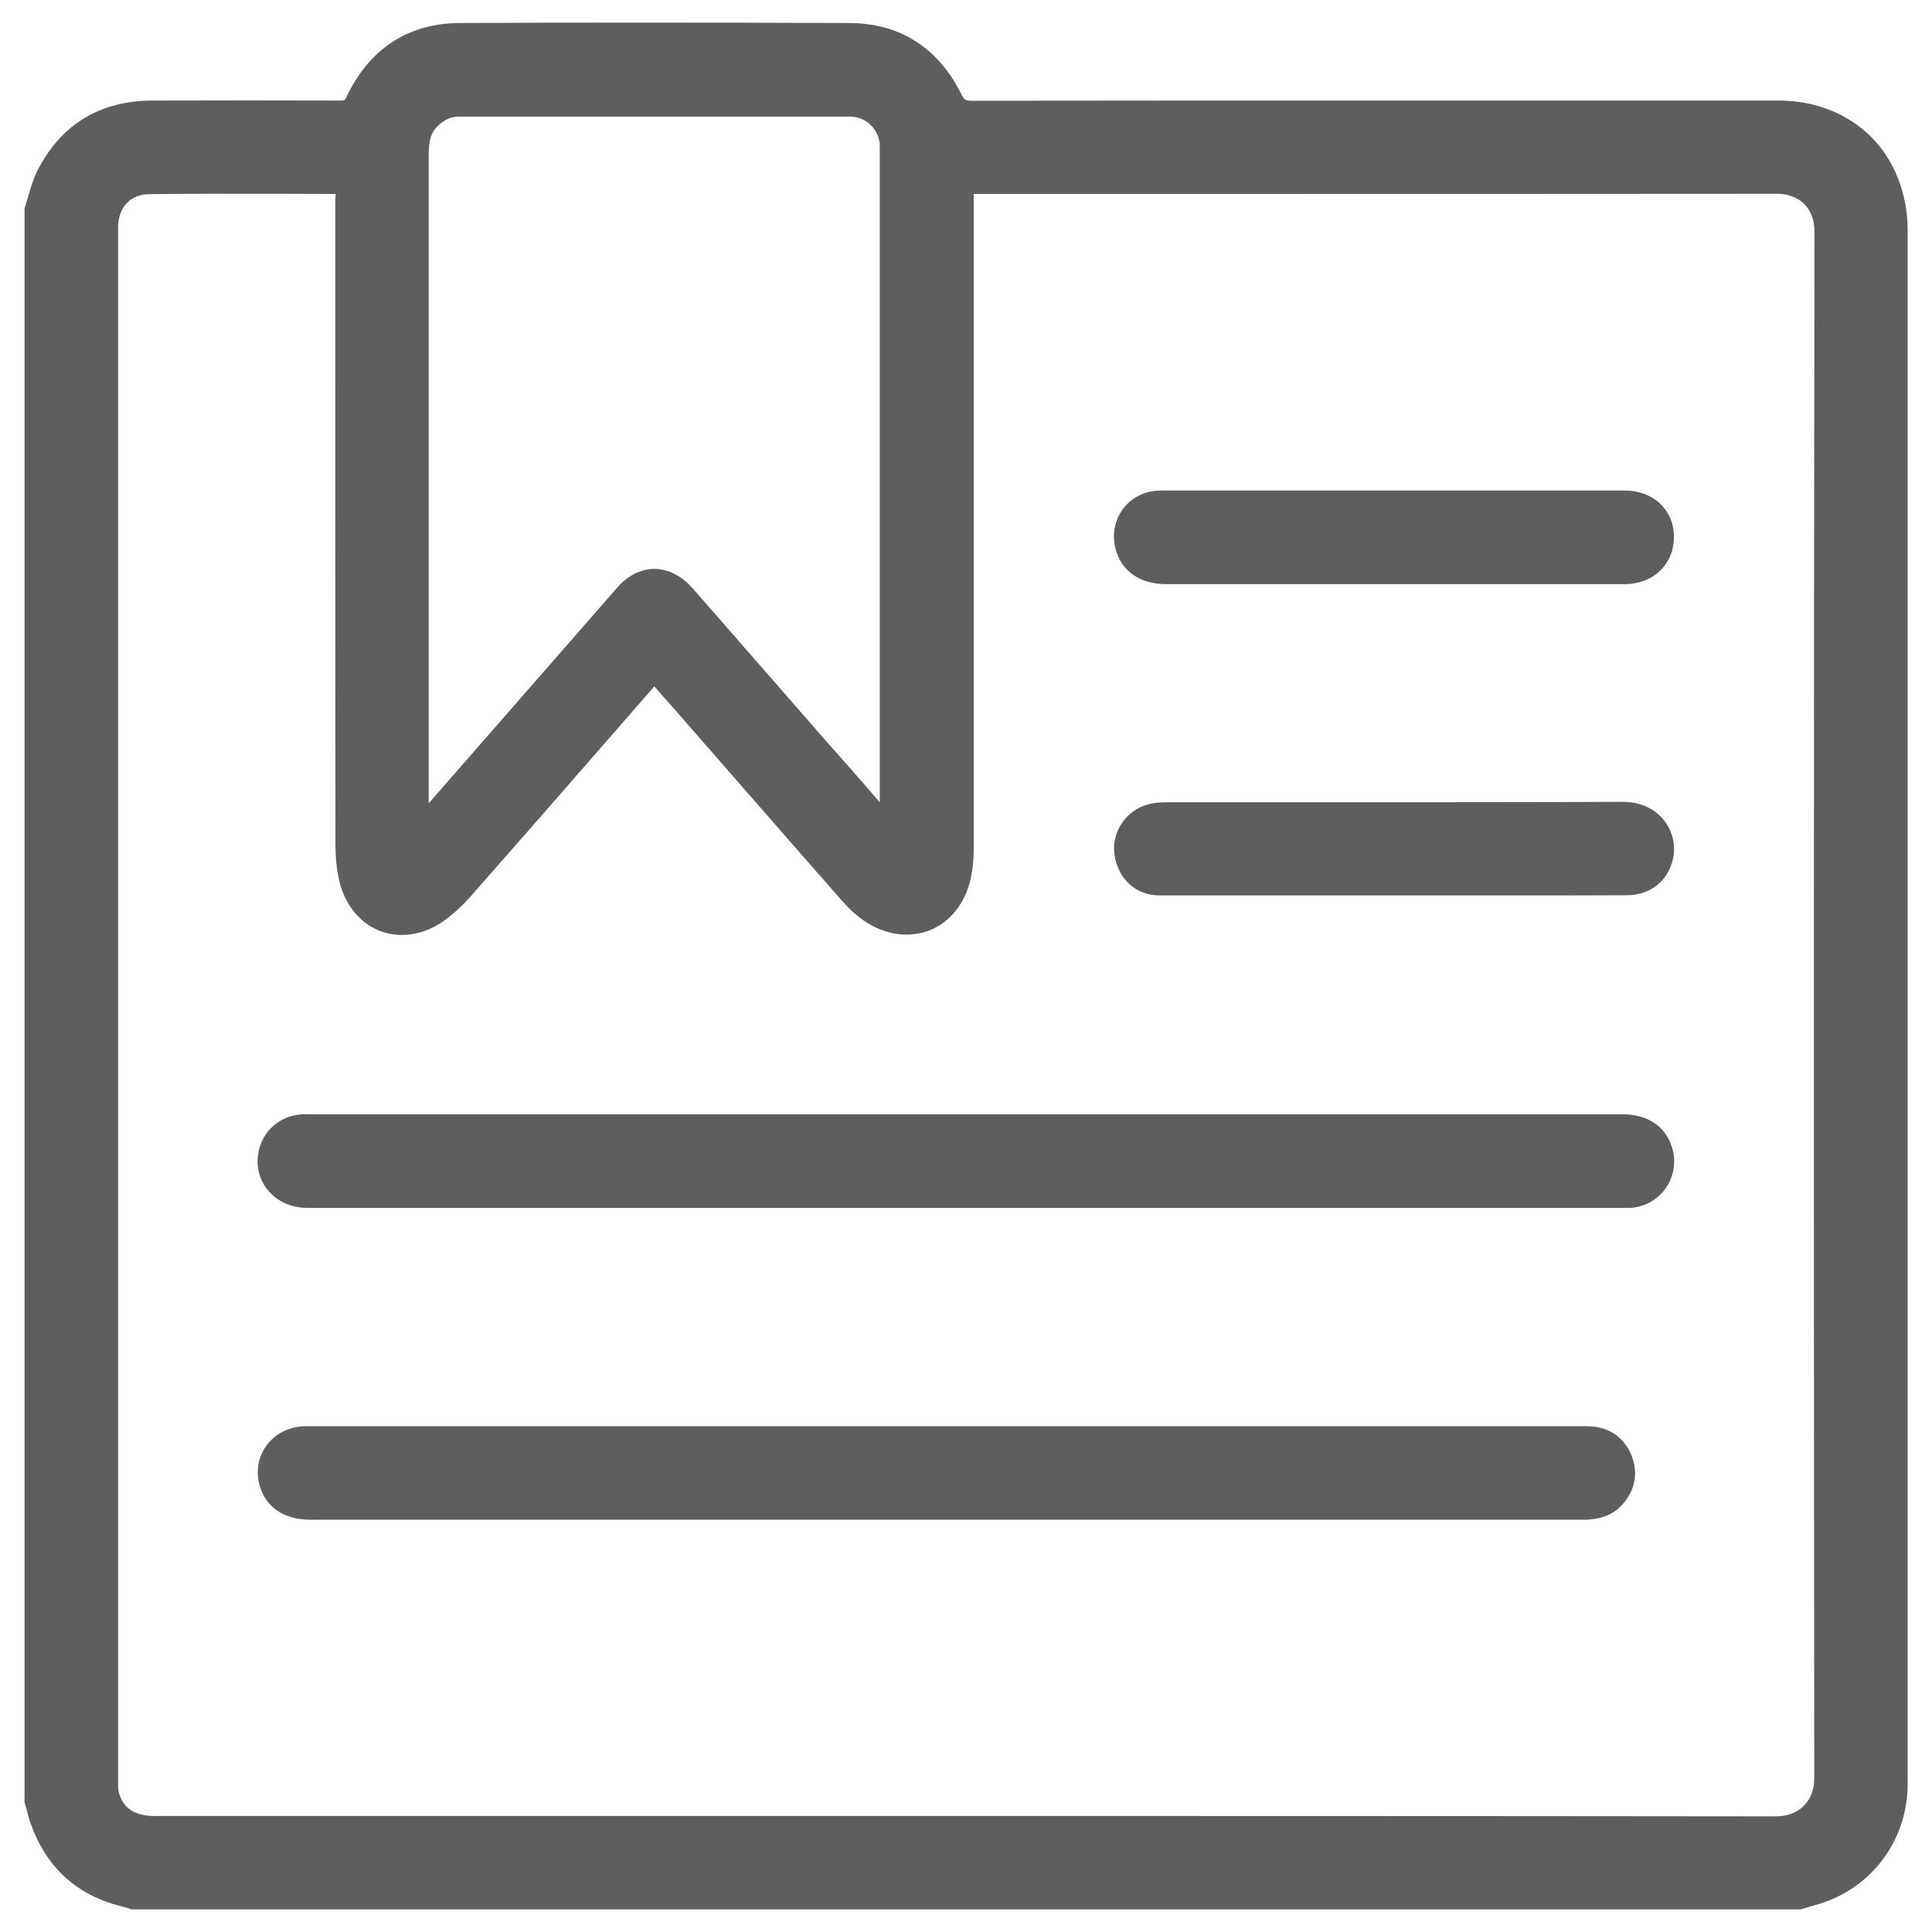
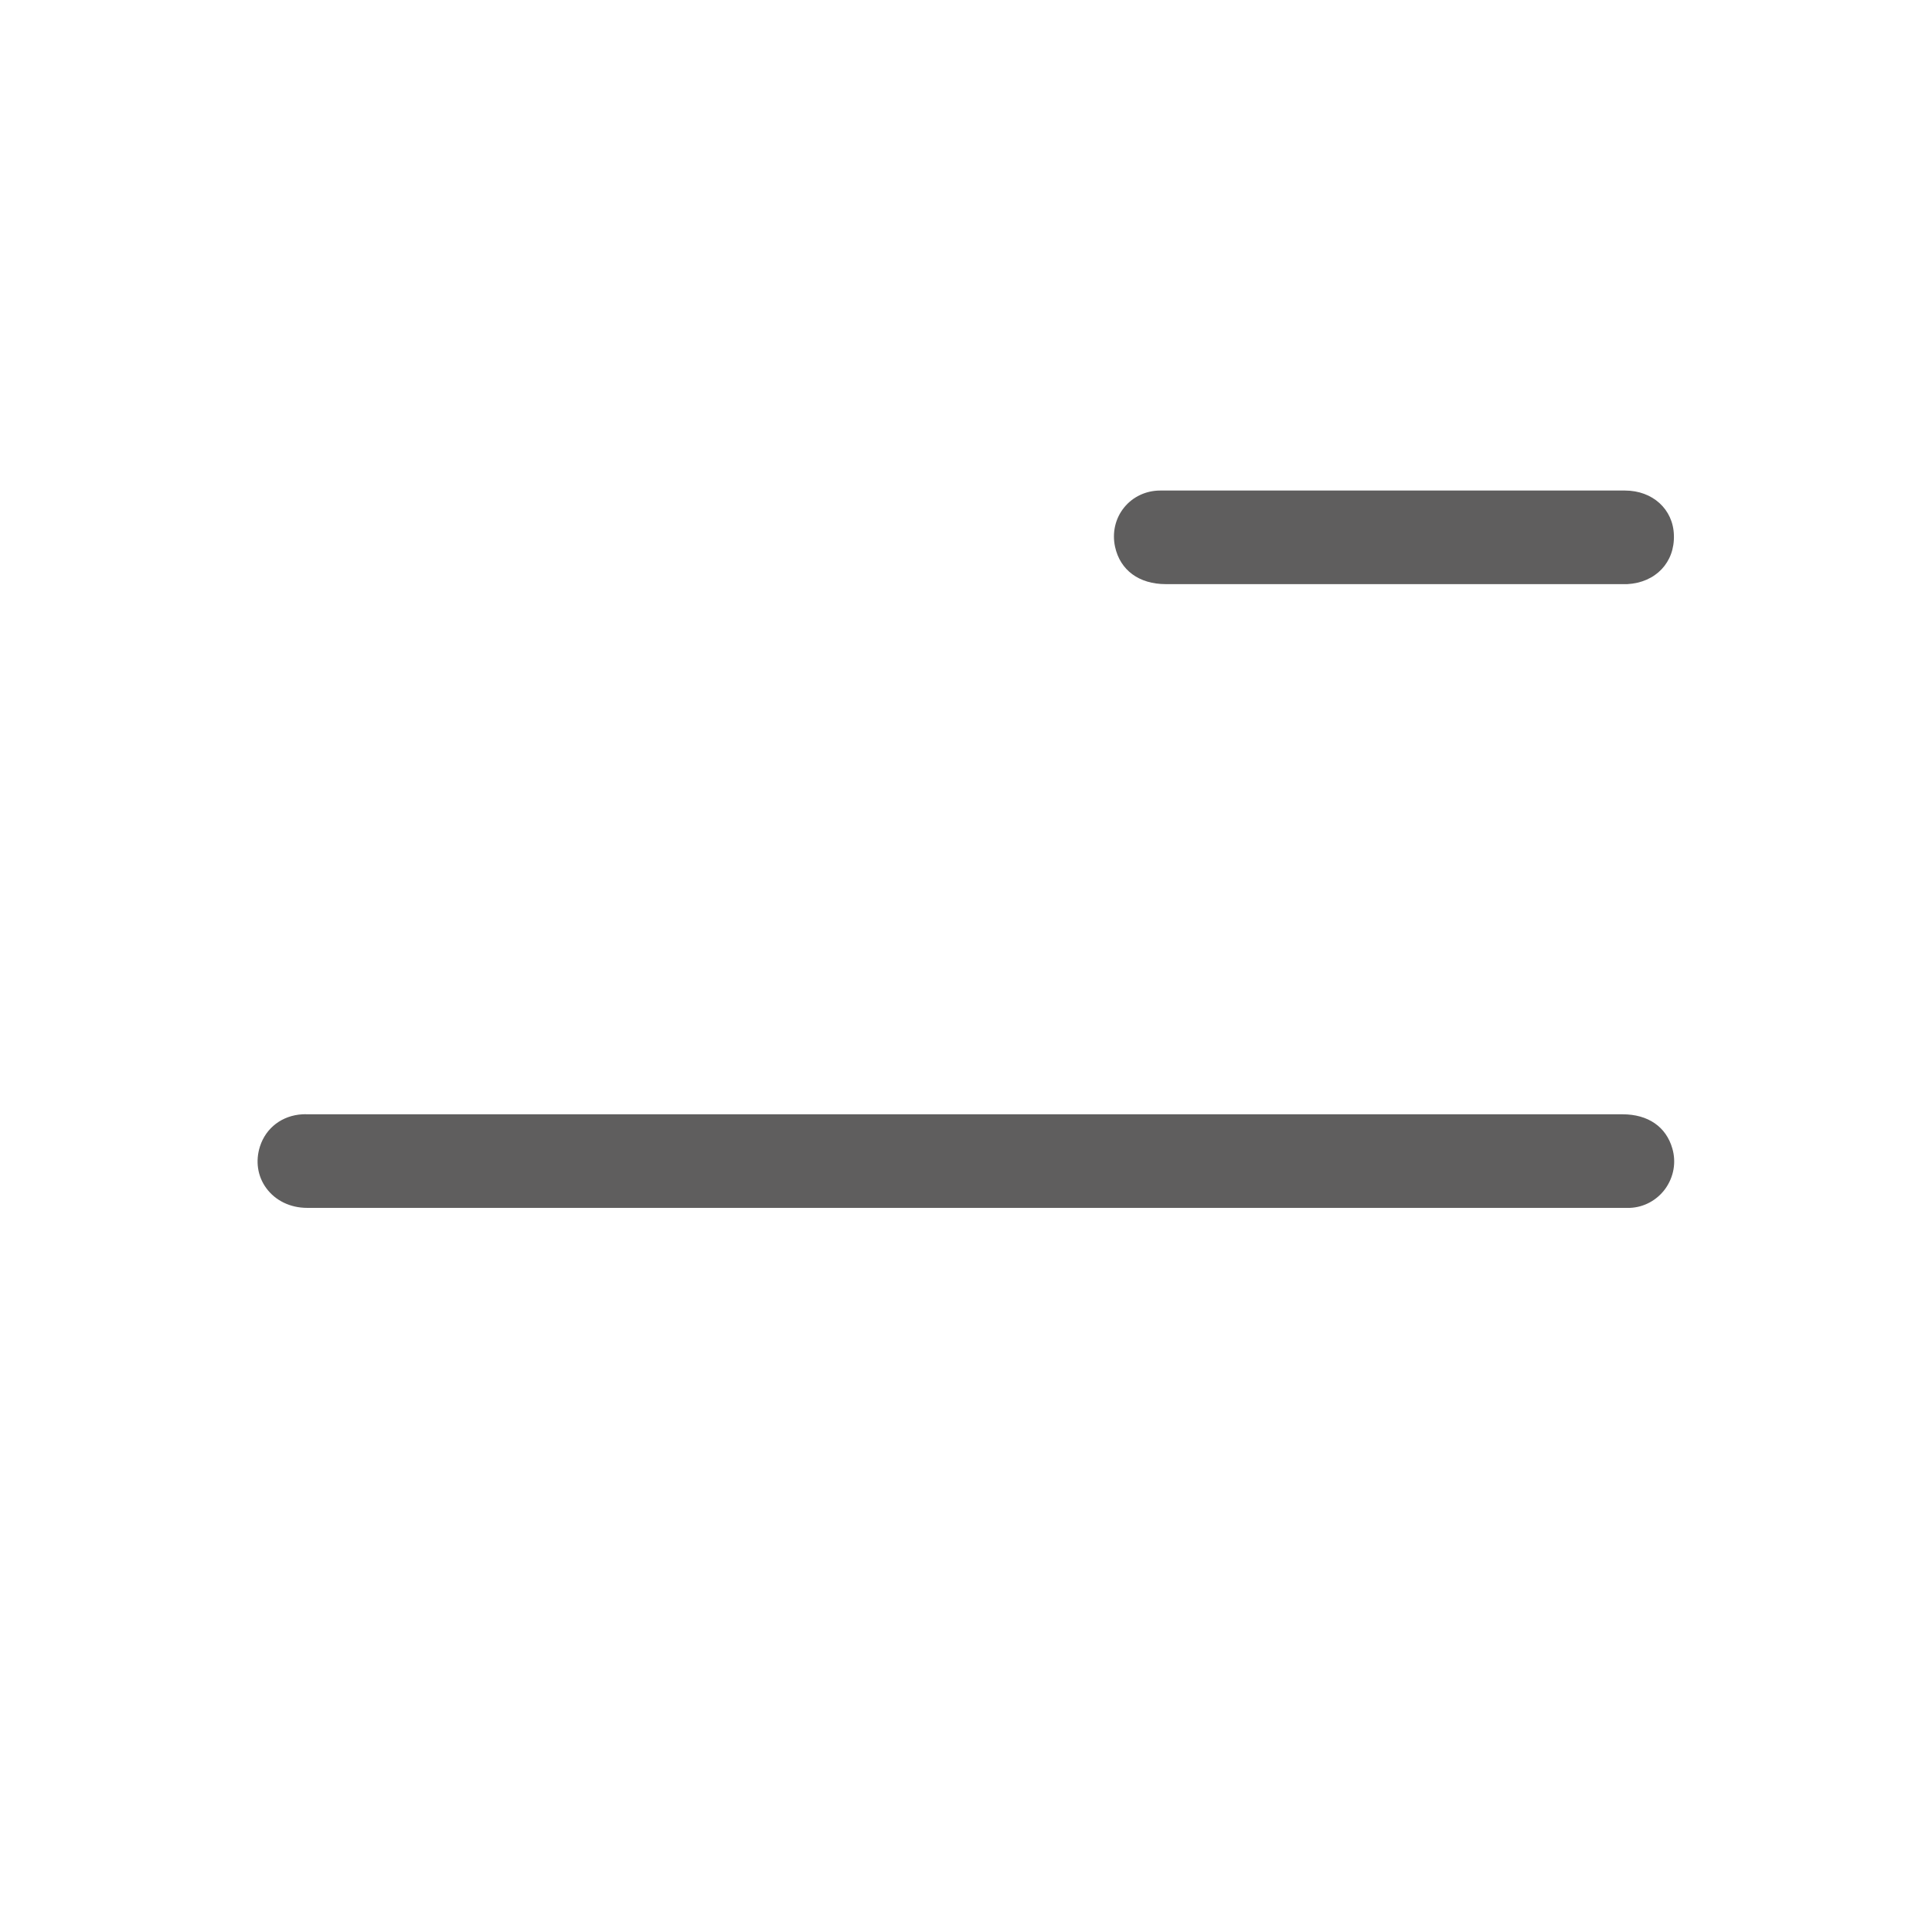
<svg xmlns="http://www.w3.org/2000/svg" version="1.1" id="Layer_1" x="0px" y="0px" viewBox="0 0 1024 1024" style="enable-background:new 0 0 1024 1024;" xml:space="preserve">
  <style type="text/css">
	.st0{fill:#5F5E5E;}
</style>
  <g id="Layer_2_00000056402358966579951960000004641686081026429075_">
</g>
  <g>
-     <path class="st0" d="M991.8,72.6c-12.4-12.4-29.8-19.3-49-19.3h-219c-68.4,0-139.2,0-208.8,0.1c-3.2,0-4-0.5-5.4-3.3   c-12.1-24.7-32.7-37.8-59.3-37.9c-80.6-0.3-146.4-0.3-206.9,0c-27.2,0.2-47.9,13.8-59.9,39.5c-0.7,1.5-0.7,1.6-2.8,1.6   c-33-0.1-66.6-0.1-99.6,0c-27.7,0-48.2,12.2-60.9,36.4c-2.4,4.5-3.8,9.4-5.2,14.2c-0.6,2-1.2,4-1.8,5.9l-0.2,0.6v844.9l0.2,0.5   c0.3,1.2,0.6,2.4,1,3.6c0.6,2.3,1.2,4.8,2.1,7.2c8.2,23.1,24.3,37.8,47.7,43.7l0.1,0c1.6,0.4,3.2,0.9,4.9,1.5l0.6,0.2h884.8   l0.6-0.2c1.3-0.4,2.5-0.7,3.8-1.1c3.5-1,7.1-2,10.6-3.4c25.3-10,41.7-34.2,41.7-61.8V121.9C1011,102.6,1004.2,85.1,991.8,72.6z    M961.6,942.6c0,12-8.1,20.1-20.2,20.1c-172.3-0.2-346.7-0.2-518.4-0.2c-56.9,0-113.6,0-169.7,0c-57.2,0-114.4,0-171.6,0   c-10.1,0-16.4-4.1-18.6-12.1c-0.5-1.7-0.5-3.6-0.5-5.5V120.6c0-10.7,6.5-17.6,16.5-17.7c23.5-0.3,47.3-0.2,70.3-0.2   c9.5,0,19,0.1,28.5,0.1c0,1-0.1,1.9-0.2,2.8l0,0.4c0,112.2,0,228.2,0.1,342.5c0.1,8.1,1,14.8,2.6,20.6   c3.4,11.7,11.1,20.6,21.2,24.4c10.1,3.8,21.7,2.3,32-4.3c5.1-3.4,10.4-8,15.6-13.8c21.7-24.6,43.6-49.7,64.8-74   c10.8-12.3,21.5-24.7,32.2-36.9c0.2-0.2,0.4-0.4,0.6-0.7c1.5,1.7,3,3.4,4.5,5.1c3.2,3.6,6.4,7.2,9.5,10.8   c14.1,16.1,28.1,32.2,42.2,48.3c14.1,16.1,28.1,32.2,42.2,48.2c6.1,7.1,14.8,15.6,27.9,18.4c9.3,1.9,18.6,0.2,26-4.9   c8.3-5.7,13.9-15,15.8-26.2c0.8-4.2,1.2-8.7,1.2-13.7v-347h1.6c35.3,0,70.6,0,105.9,0c104.2,0,212,0,317.9-0.1   c12.5,0,20.2,7.7,20.2,20.2C961.3,394.8,961.3,670.6,961.6,942.6z M438.4,393.4c-23.7-27.2-47.9-54.8-71.2-81.5l-0.4-0.4   c-5.7-6.4-12.7-9.9-19.9-10c-7.2,0-14.3,3.6-19.9,10.1l-99.8,114.2V84.7c0-7.2,0-13.5,5-18.1c3.5-3.3,7-4.8,11.1-4.8   c23,0,46.1,0,69.1,0c22.7,0,45.8,0,69,0c23.1,0,46.2,0,69.2,0c8.5,0,15.7,7.1,15.7,15.6c0,59.1,0,118.3,0,177.4   c0,56.8,0,113.6,0,170.4C456.1,413.4,447.1,403.1,438.4,393.4z" />
    <path class="st0" d="M860,590.6h-696c-0.3,0-0.7,0-1,0c-0.8,0-1.7-0.1-2.7,0c-10.7,0.6-19.3,7.1-22.5,17   c-2.5,7.8-1.3,15.8,3.3,22.1c4.8,6.6,12.7,10.5,21.7,10.5h696.5c0.5,0,0.9,0,1.4,0c0.5,0,1,0,1.6,0c0.5,0,1.1,0,1.6,0   c7.5-0.3,14.4-4.1,18.8-10.2c4.4-6.2,5.8-13.9,3.7-21.2C883.1,597.2,873.5,590.6,860,590.6z" />
-     <path class="st0" d="M840.8,755.9H162.4c-8.8,0-16.7,3.9-21.4,10.6c-4.6,6.5-5.6,14.6-2.9,22.4c2.7,7.6,9.6,16.6,26.9,16.6h673.2   c0.3,0,0.7,0,1,0c0.4,0,0.9,0,1.3,0c0.5,0,0.9,0,1.4-0.1c7.9-0.5,13.9-3.2,18.2-8.2c6.9-7.9,8.4-17.4,4.2-26.8   C860,761,851.9,755.9,840.8,755.9z" />
    <path class="st0" d="M617.9,309.6h244.5l0.1,0c15-0.8,25.2-11.5,24.7-26c-0.4-13.7-11.3-23.6-25.9-23.6H712.5   c-10.9,0-21.7,0-32.5,0c-21.3,0-43.4,0-65.1,0c-7.5,0-14.5,3.3-19.1,9c-4.7,5.8-6.4,13.4-4.8,20.8   C593.7,302.2,603.7,309.6,617.9,309.6z" />
-     <path class="st0" d="M614.8,474.6H739c10.3,0,20.5,0,30.8,0c10.1,0,20.3,0,30.6,0c20.5,0,41.2,0,61.7-0.1c11.6,0,20.6-6.3,24-17   c2.4-7.3,1.1-15.5-3.5-21.9c-5-6.8-12.9-10.6-22.4-10.6c-0.1,0-0.1,0-0.2,0c-50.4,0.2-101.7,0.2-151.3,0.2c-30.2,0-60.5,0-90.7,0   c-3.7,0-7.1,0.4-10.1,1.3c-11.4,3.3-18.9,14.9-17.2,26.4C592.6,466.1,602.1,474.6,614.8,474.6z" />
  </g>
  <g id="Layer_2_00000179608339785153519860000005170834569821814419_">
</g>
</svg>